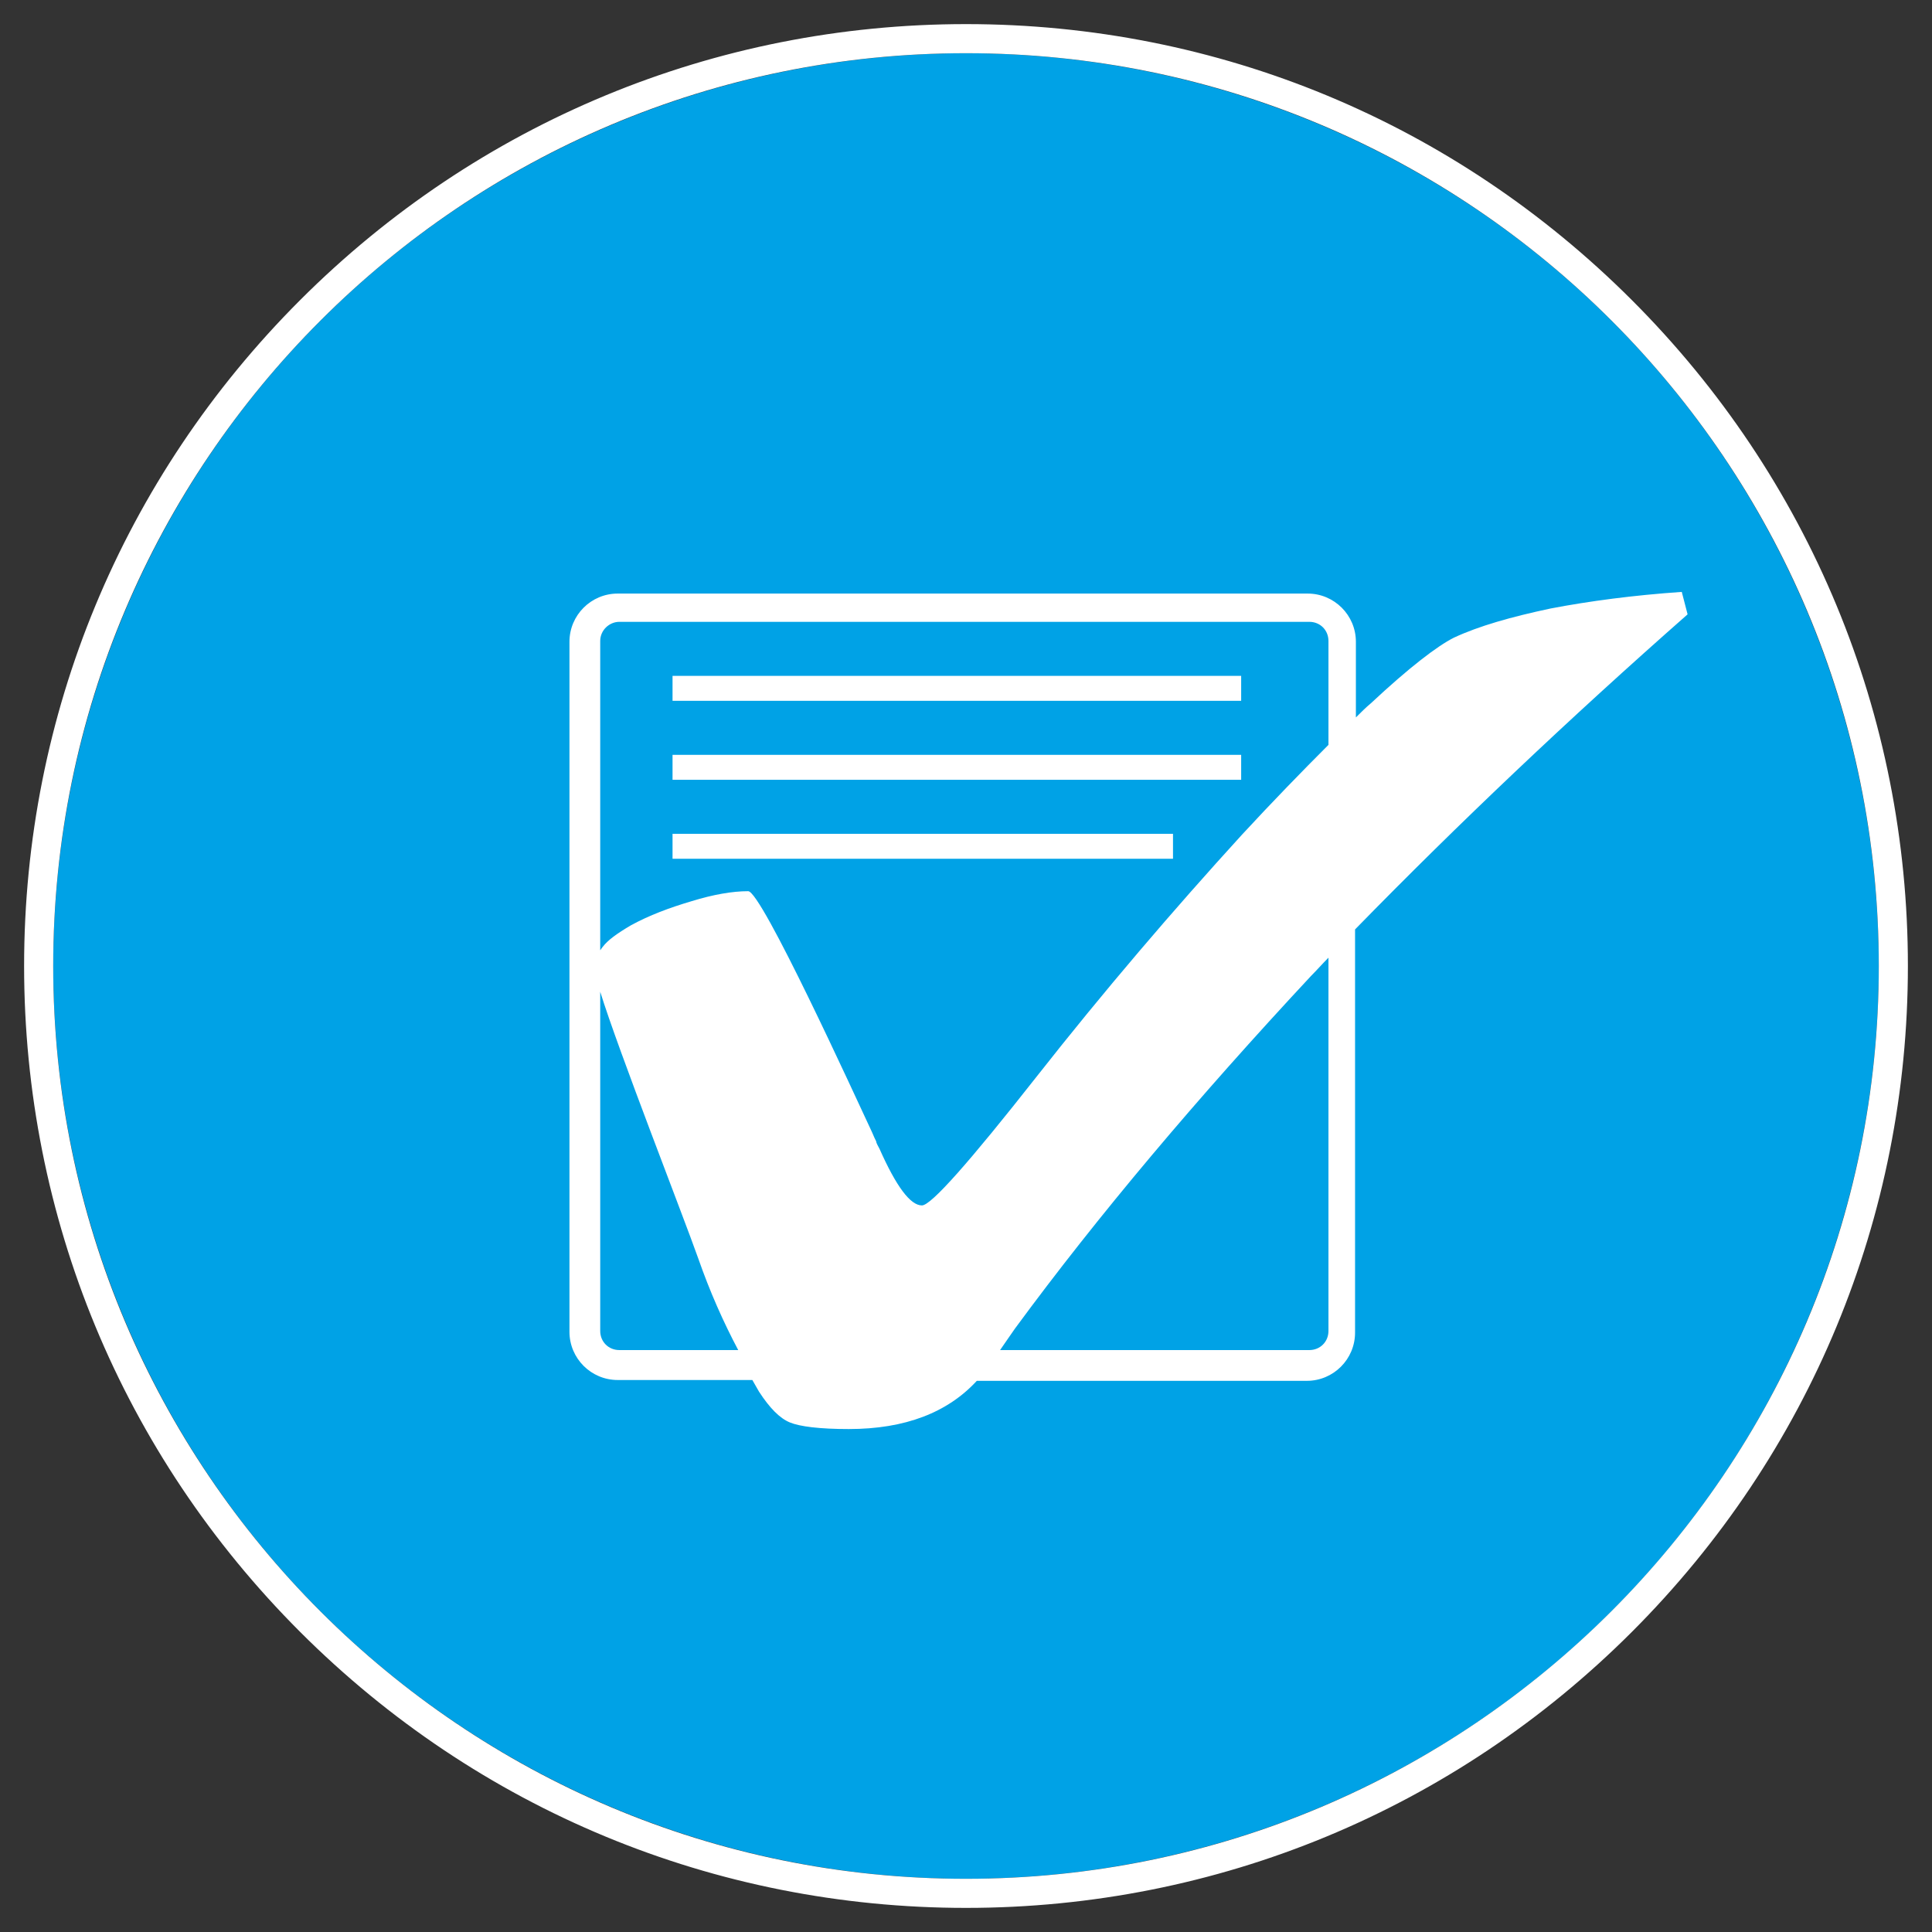
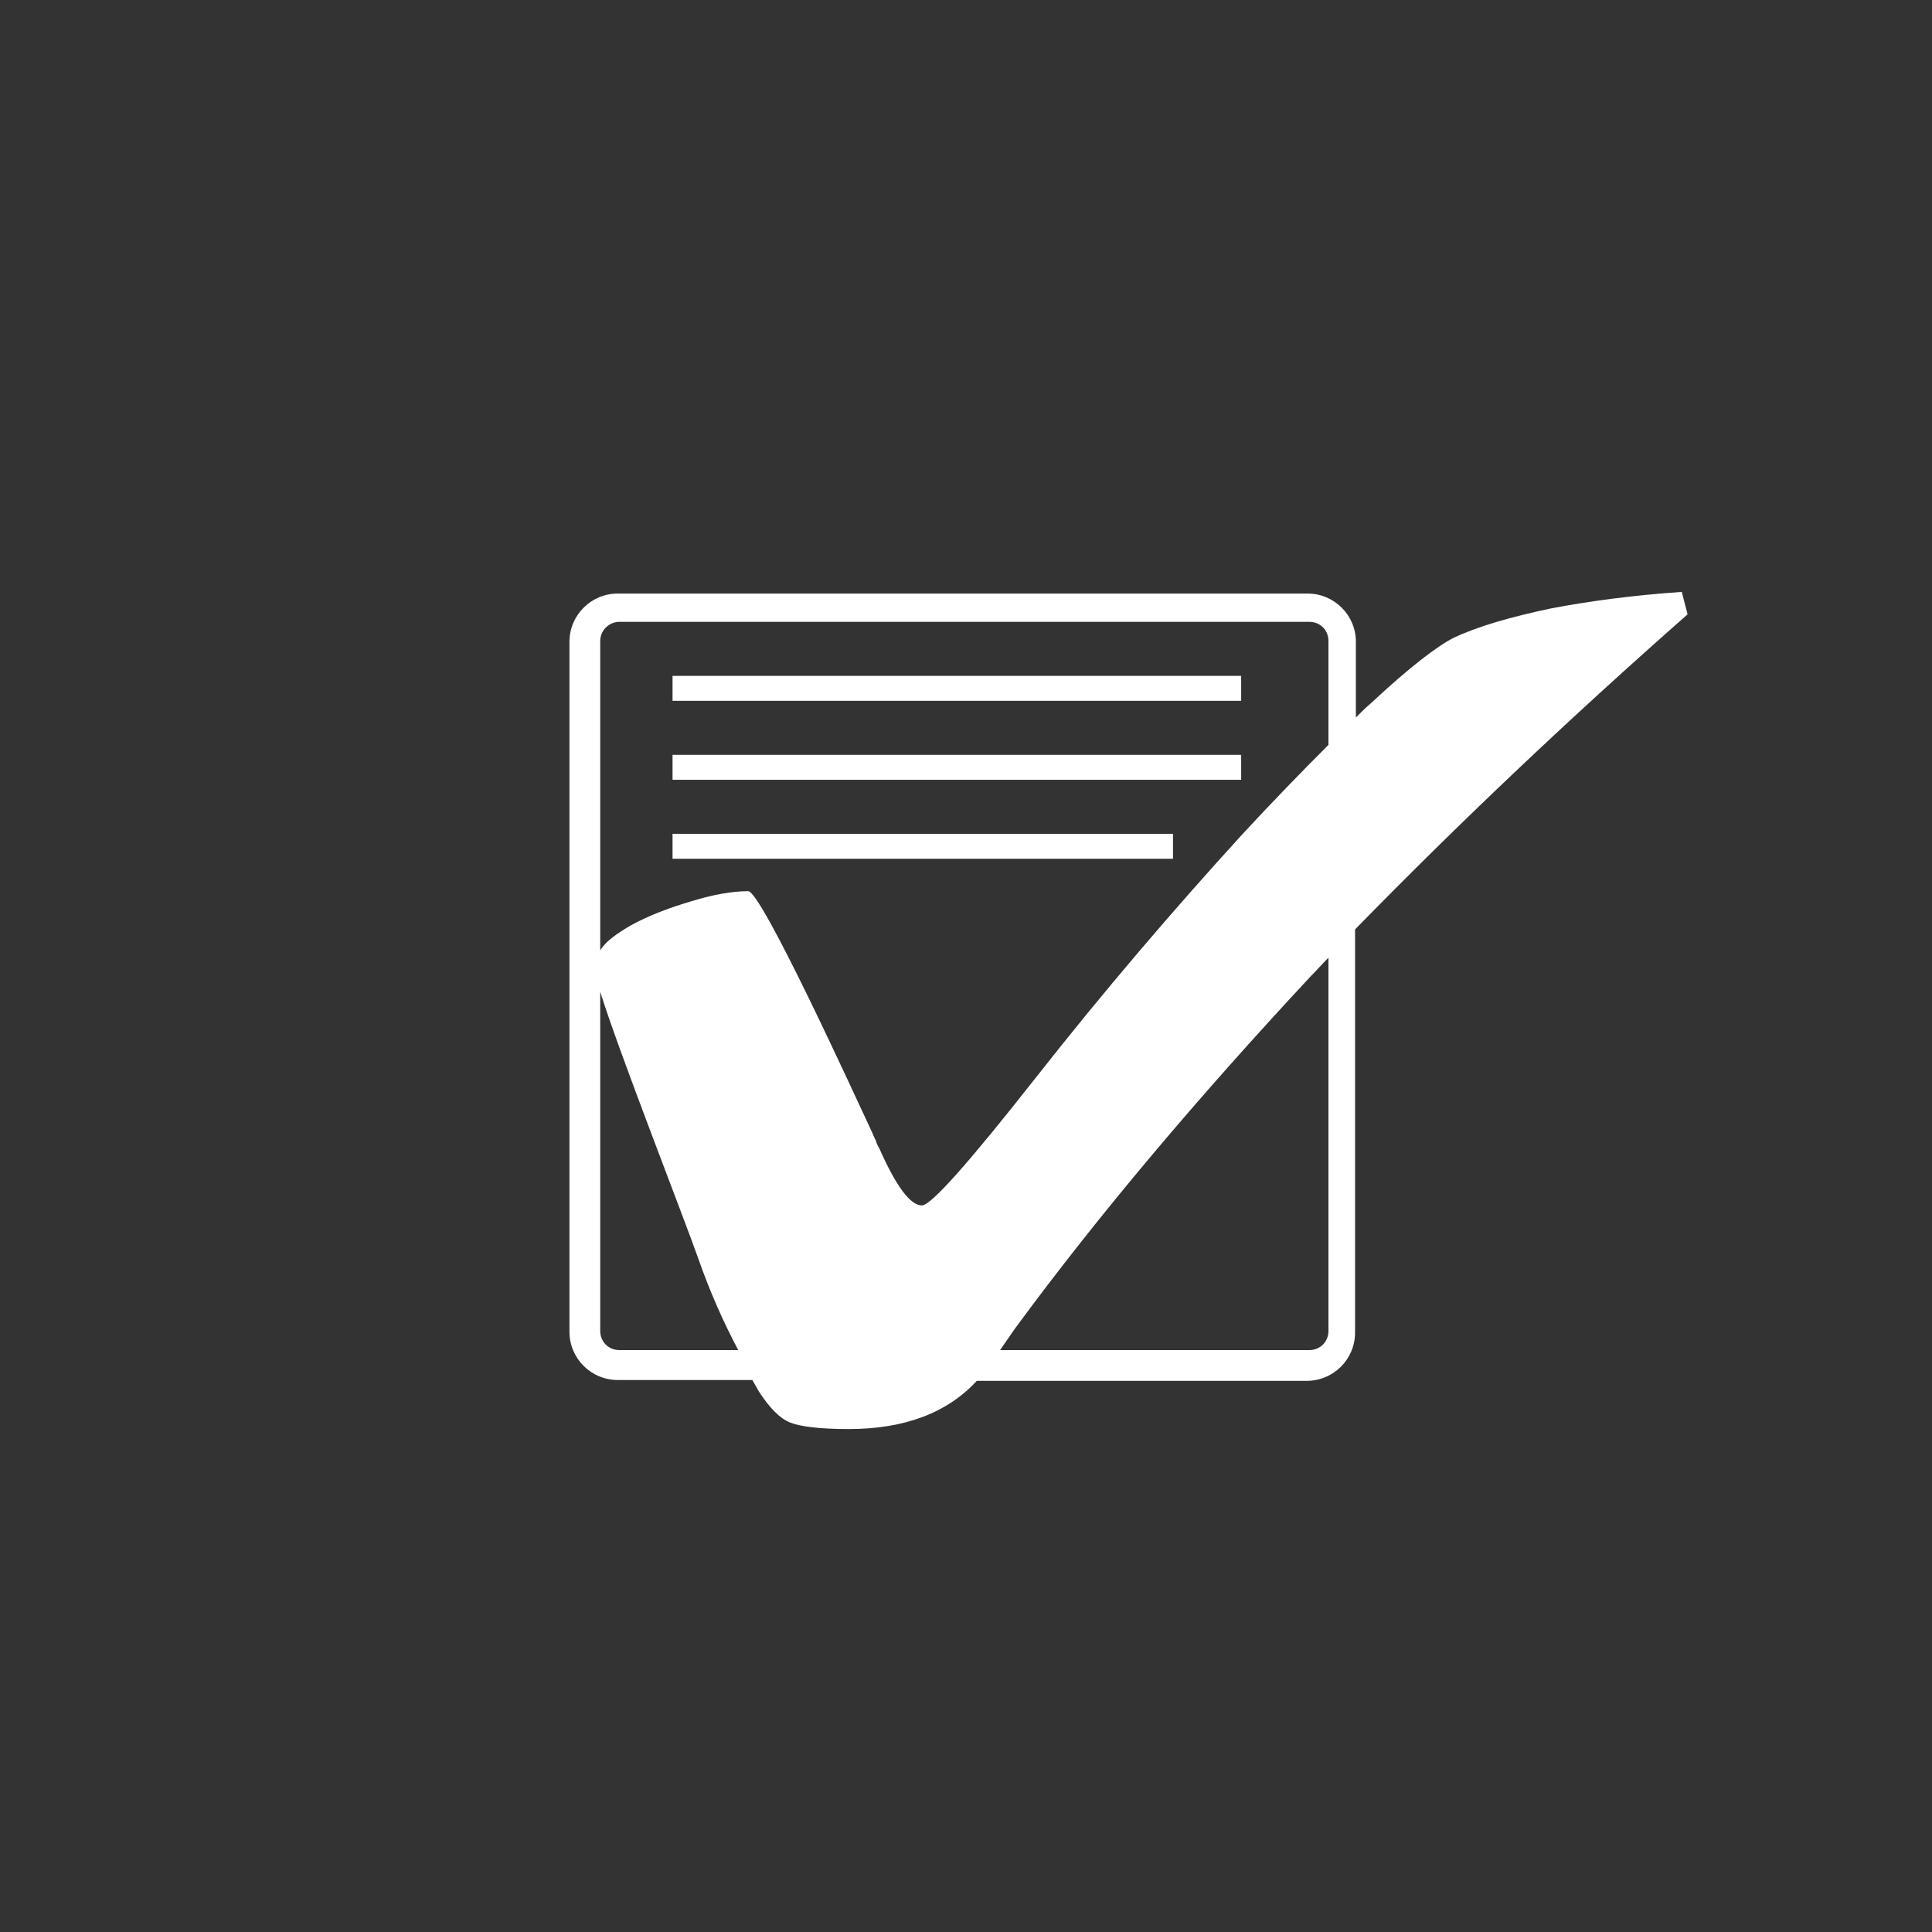
<svg xmlns="http://www.w3.org/2000/svg" version="1.1" id="Gruppe_117" x="0px" y="0px" viewBox="0 0 232.4 232.4" style="enable-background:new 0 0 232.4 232.4;" xml:space="preserve">
  <rect x="0" y="0" width="232.4" height="232.4" fill="#333333" stroke="none" />
  <style type="text/css">
	.st0{fill:#00A2E6;}
	.st1{fill:#FFFFFF;}
</style>
  <g>
-     <circle class="st0" cx="116.2" cy="116.2" r="109.8" />
-     <path class="st1" d="M116.2,6.4C176.9,6.4,226,55.6,226,116.2S176.8,226,116.2,226S6.4,176.9,6.4,116.2S55.6,6.4,116.2,6.4    M116.2,2.9C86,2.9,57.5,14.7,36.1,36.1S2.9,86,2.9,116.2s11.8,58.7,33.2,80.1s49.9,33.2,80.1,33.2s58.7-11.8,80.1-33.2   s33.2-49.9,33.2-80.1s-11.8-58.7-33.2-80.1S146.5,2.9,116.2,2.9L116.2,2.9z" />
-   </g>
+     </g>
  <path class="st1" d="M203,73.9l-0.7-2.7c-5.8,0.4-11.1,1.1-15.8,2c-4.7,1-8.6,2.1-11.6,3.5c-2,1-5.4,3.6-10,7.9  c-0.6,0.5-1.2,1.1-1.8,1.7v-9.1c0-3.2-2.6-5.8-5.8-5.8h-83c-3.2,0-5.8,2.6-5.8,5.8v83c0,3.2,2.6,5.8,5.8,5.8h16.2  c0.3,0.5,0.5,0.9,0.8,1.4c1.3,2,2.5,3.2,3.7,3.7s3.6,0.8,7.1,0.8c6.8,0,11.9-2,15.4-5.8h39.7c3.2,0,5.8-2.6,5.8-5.8v-48.5  C175.5,99,188.8,86.4,203,73.9z M74.5,74.8h83c1.3,0,2.3,1,2.3,2.3v12.5c-3.2,3.2-6.7,6.8-10.4,10.8c-8.3,9.1-16.6,18.8-24.7,29.1  S112,145,110.9,145c-1.4,0-3.1-2.3-5.1-6.8c-0.2-0.4-0.4-0.7-0.4-0.9c-0.1-0.2-0.3-0.6-0.5-1.1c-2.2-4.7-13.3-29-14.9-29  c-1.9,0-4.2,0.4-6.8,1.2c-2.7,0.8-5.1,1.7-7.3,2.9c-1.7,1-2.8,1.8-3.4,2.6c-0.1,0.1-0.2,0.3-0.3,0.4V77.1  C72.2,75.8,73.3,74.8,74.5,74.8z M74.5,162.4c-1.3,0-2.3-1-2.3-2.3v-40.8c2.2,7.1,10,27,11.8,32.1c1.4,4,3,7.6,4.8,11H74.5z   M159.8,160.1c0,1.3-1,2.3-2.3,2.3h-37.2c0.7-1,1.3-1.9,1.8-2.6c10-13.6,21.9-27.7,35.6-42.4c0.7-0.7,1.4-1.5,2.1-2.2L159.8,160.1  L159.8,160.1z" />
  <rect x="80.9" y="81.3" class="st1" width="68.4" height="3" />
  <rect x="80.9" y="90.8" class="st1" width="68.4" height="3" />
  <rect x="80.9" y="100.3" class="st1" width="60.2" height="3" />
</svg>